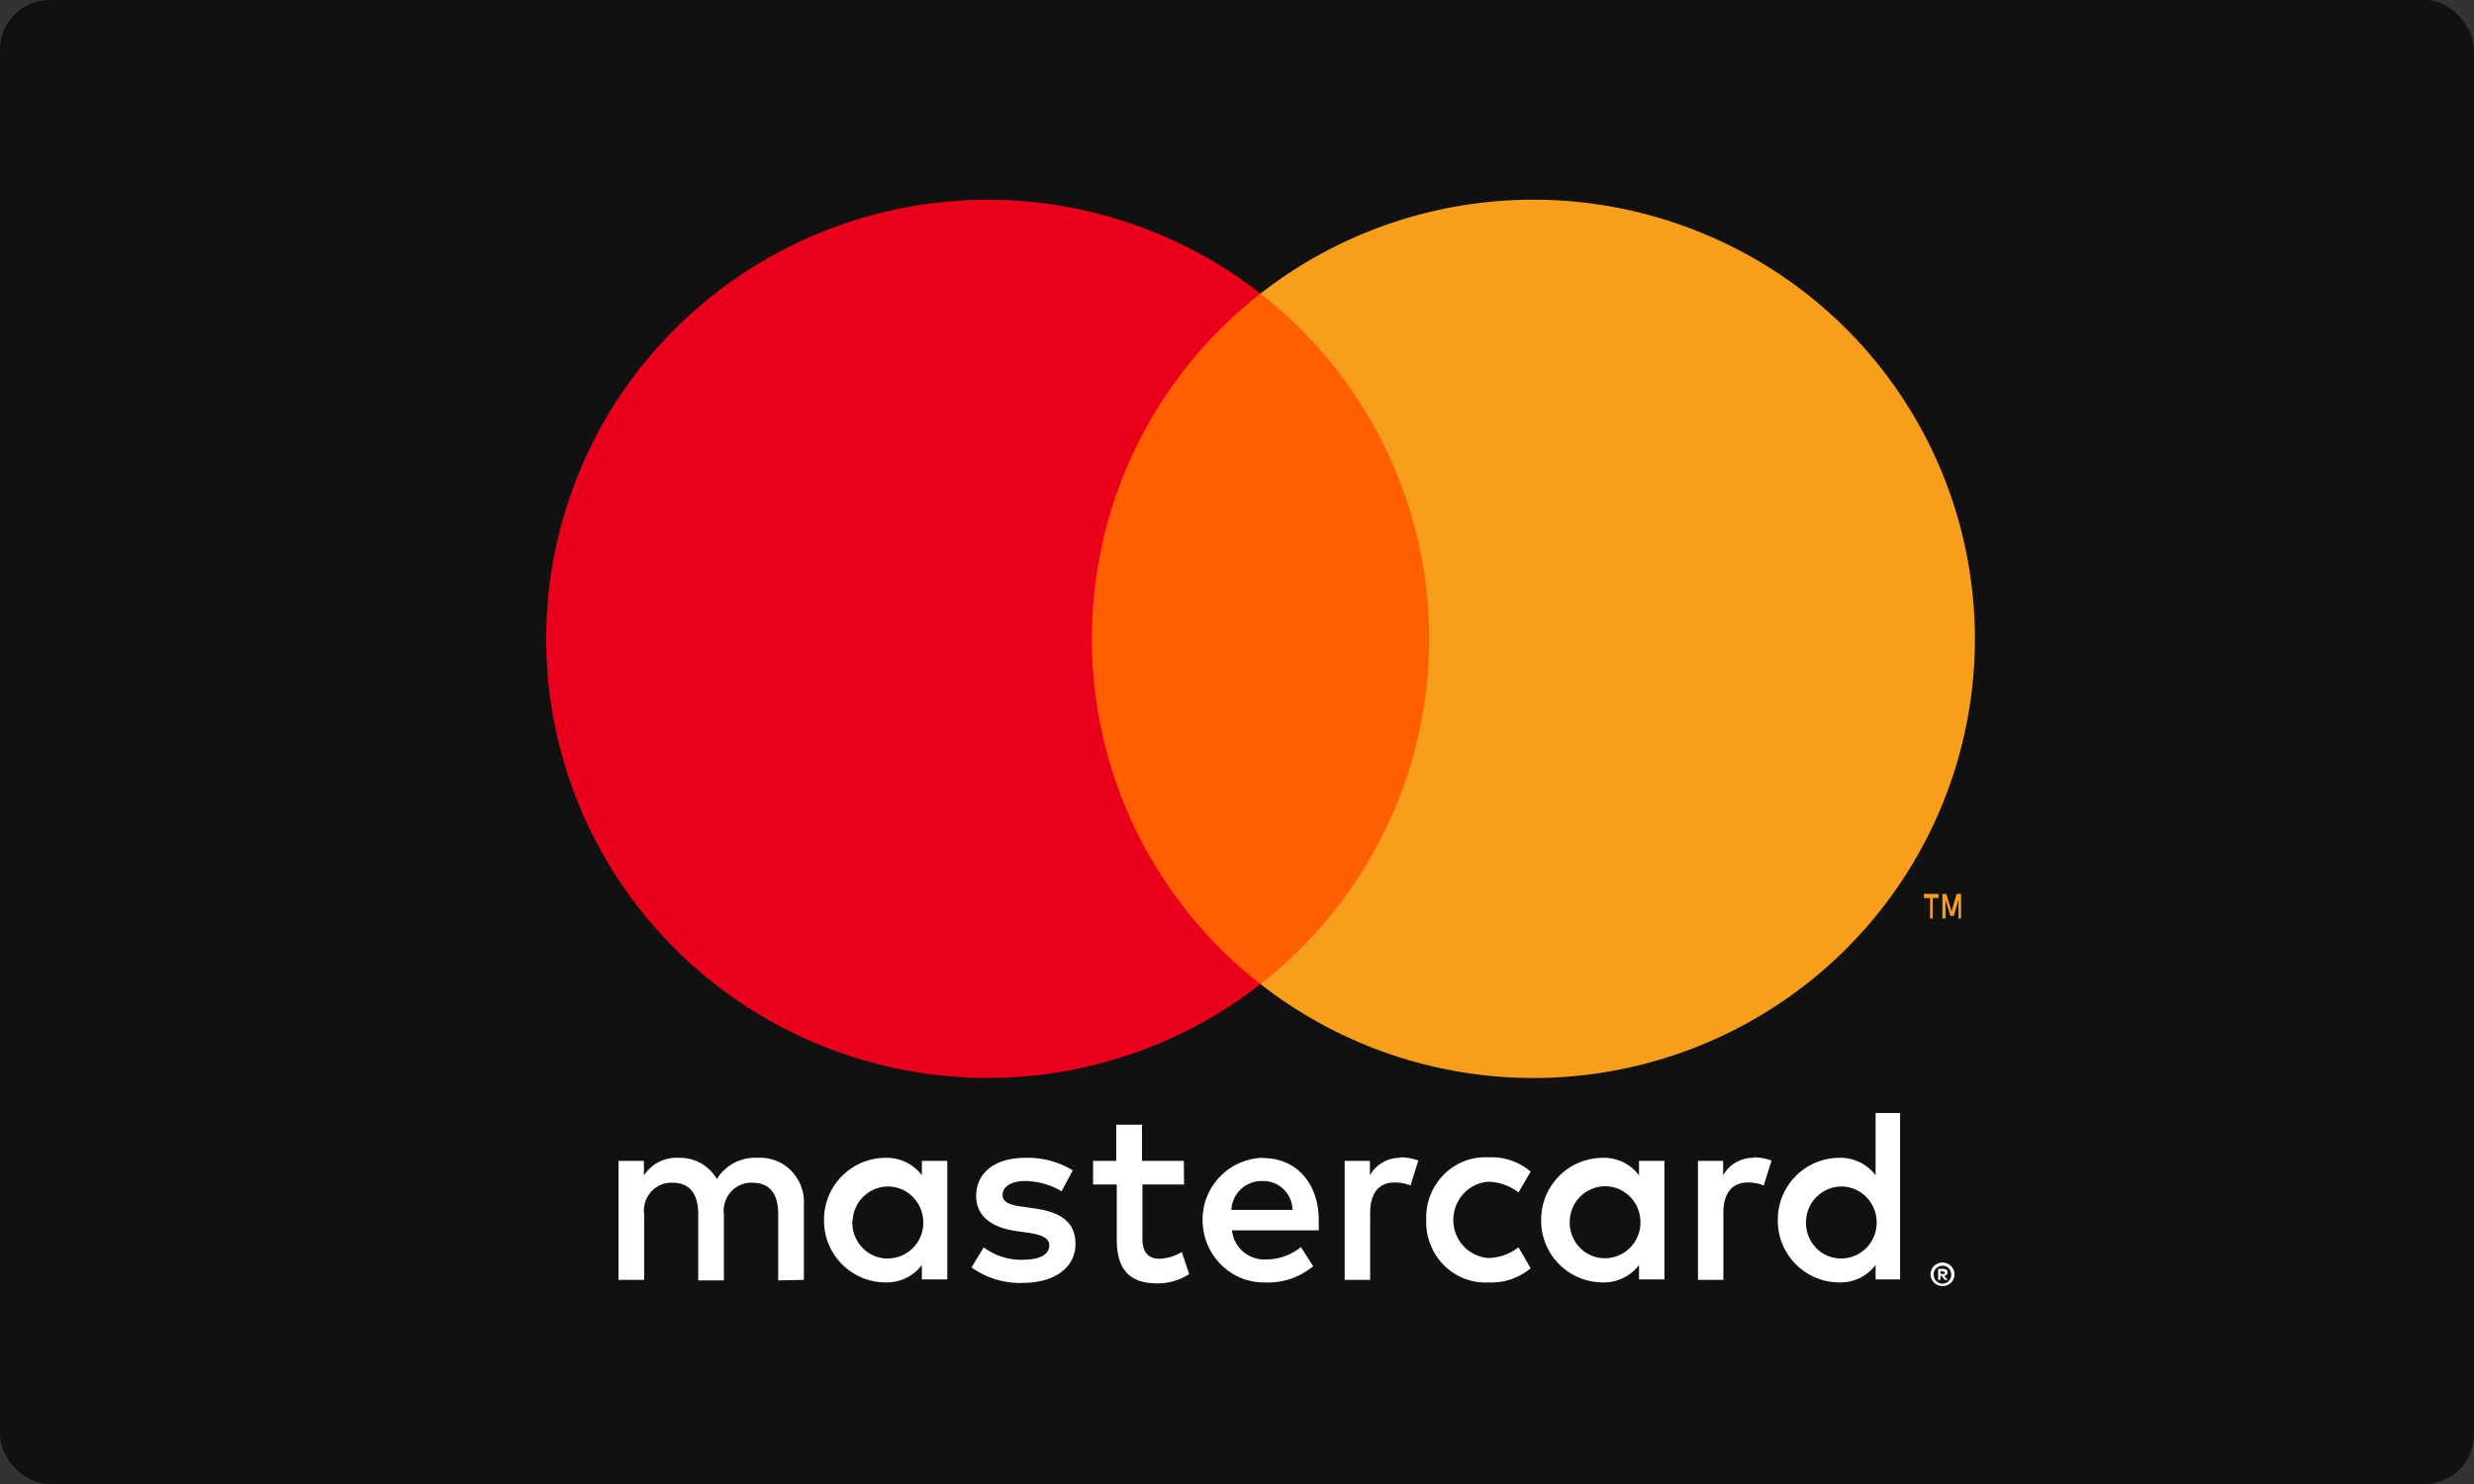
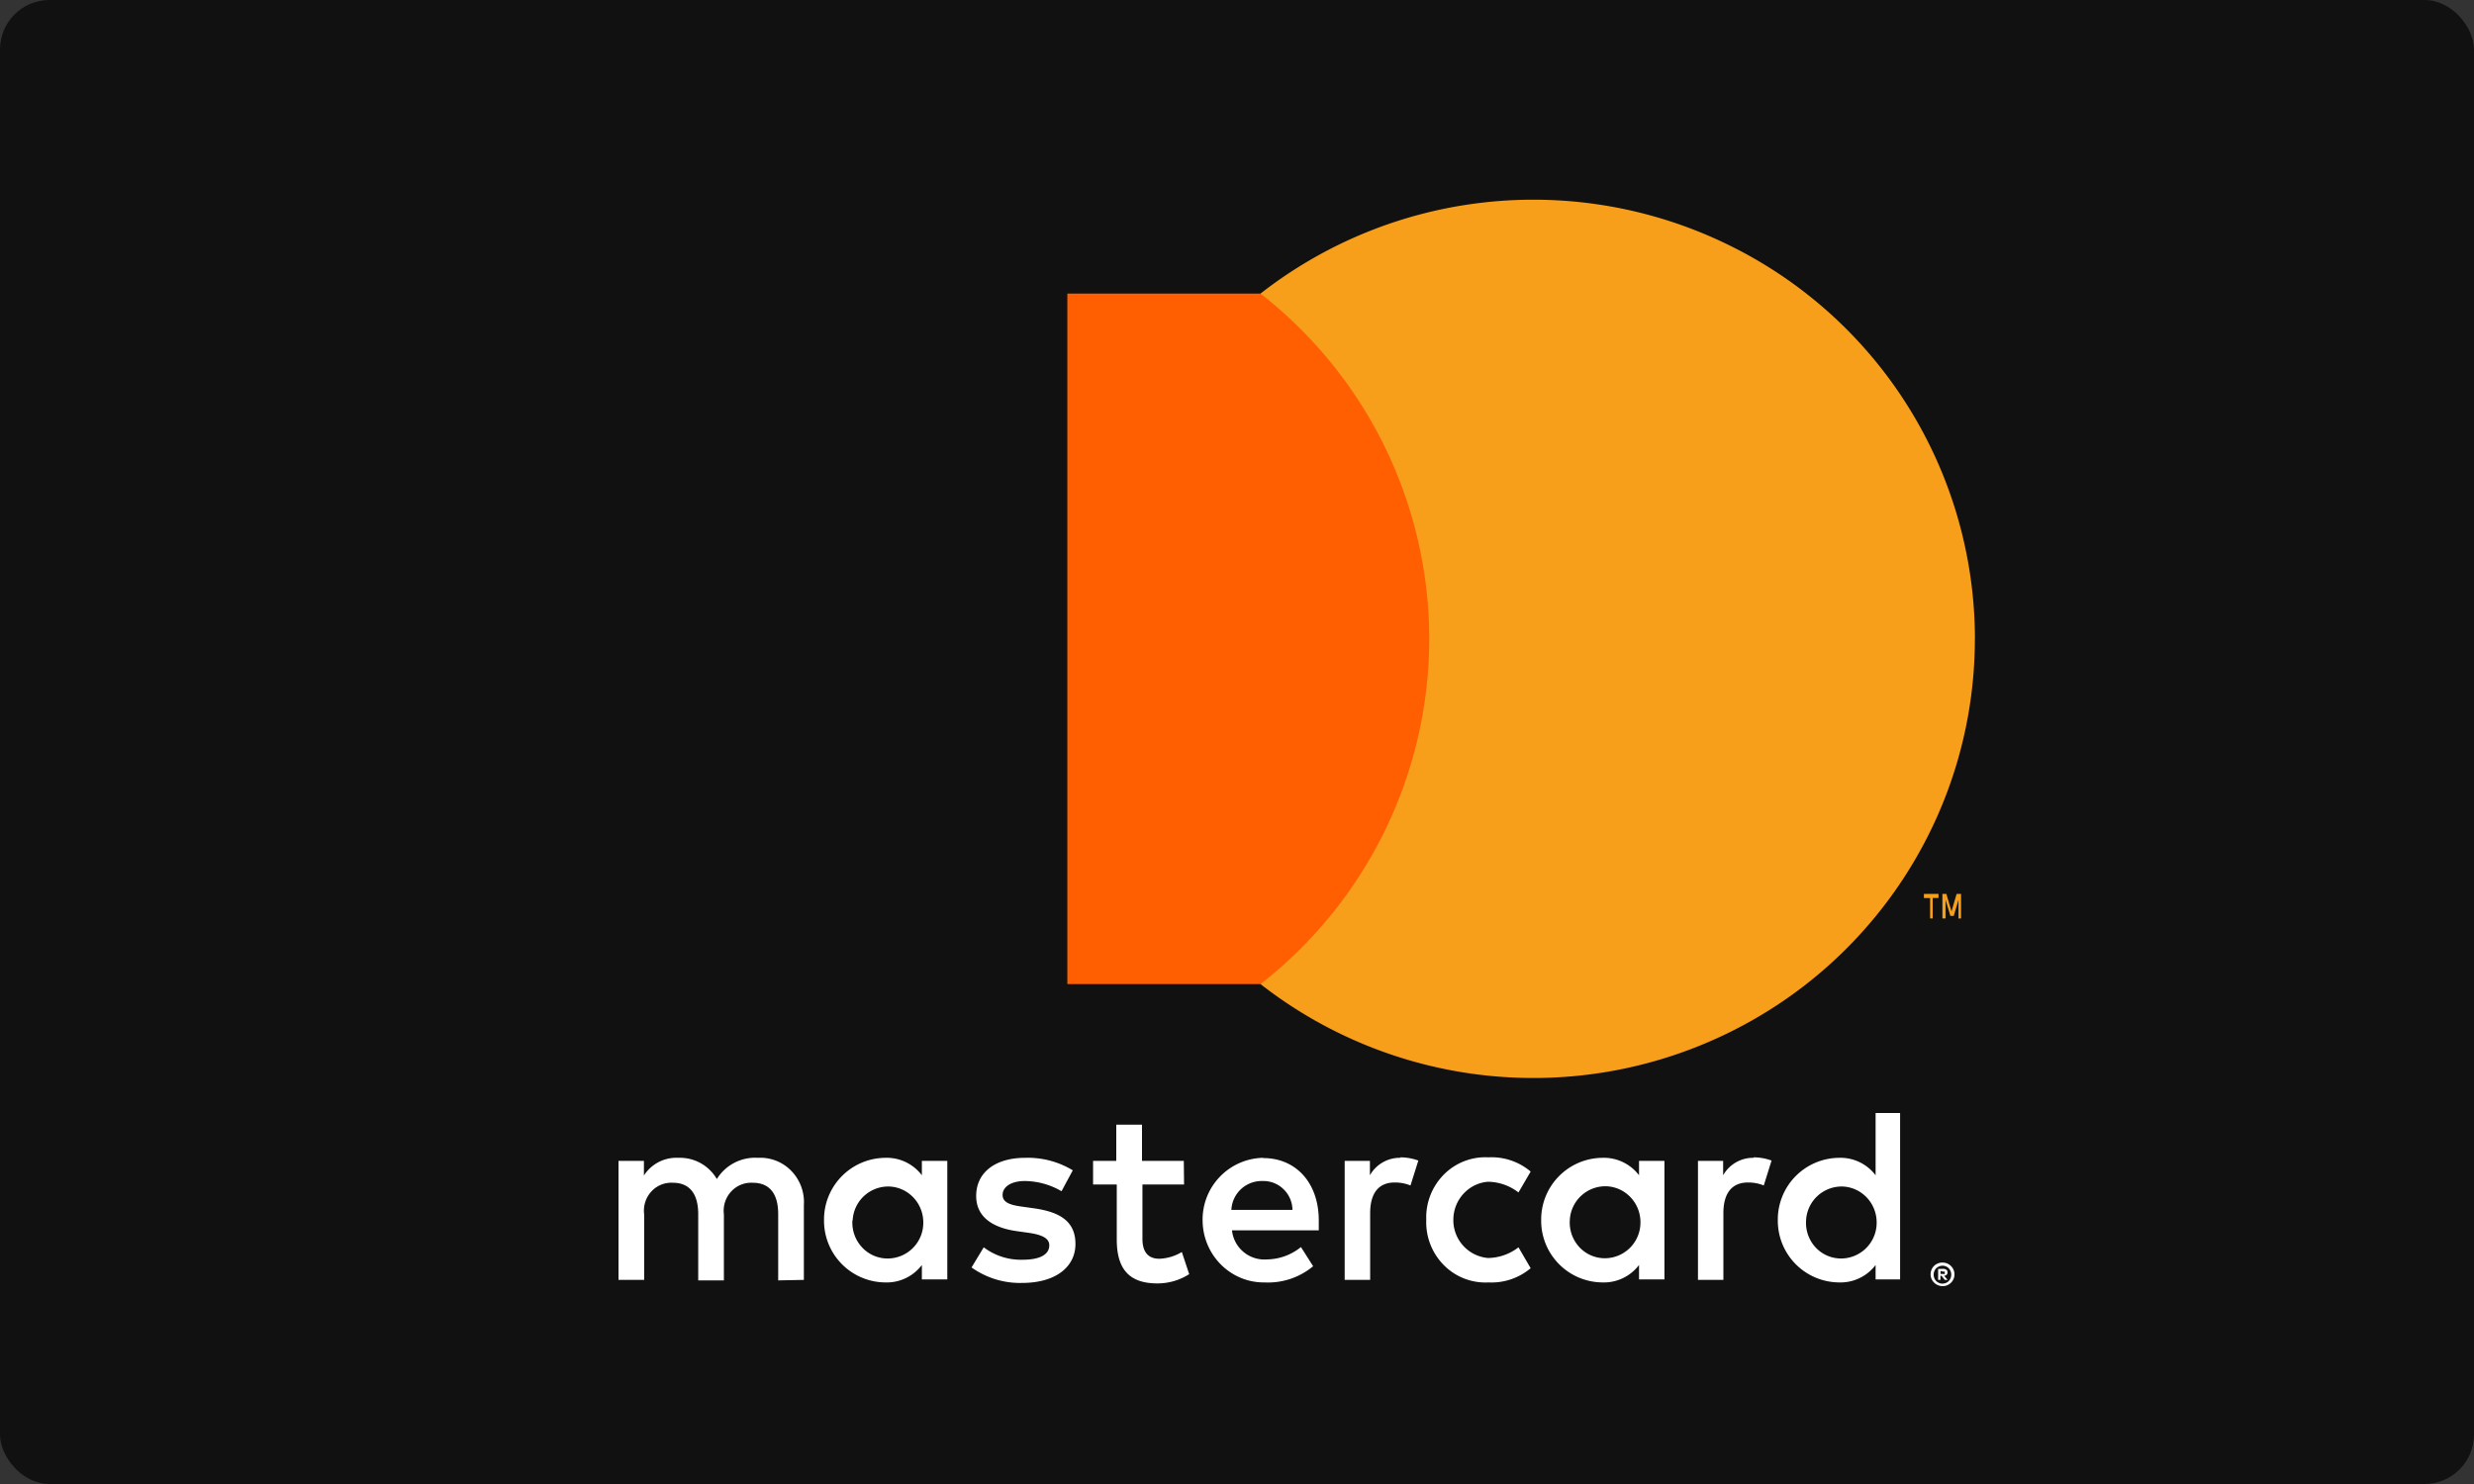
<svg xmlns="http://www.w3.org/2000/svg" width="40" height="24" viewBox="0 0 40 24">
  <rect x="0" y="0" width="40" height="24" fill="#333333" stroke="none" />
  <g fill="none" fill-rule="evenodd">
    <rect width="40" height="24" fill="#111" rx=".8" />
    <path d="M5.6 0h29.2v24H5.6z" />
    <path fill="#FFF" fill-rule="nonzero" d="M12.997 20.7v-1.21a.725.725 0 0 0-.202-.553.697.697 0 0 0-.541-.212.727.727 0 0 0-.664.343.69.69 0 0 0-.625-.343.621.621 0 0 0-.554.286v-.237H10v1.925h.415v-1.06a.457.457 0 0 1 .113-.366.439.439 0 0 1 .35-.145c.273 0 .411.181.411.508v1.071h.415V19.64a.459.459 0 0 1 .114-.366.44.44 0 0 1 .349-.146c.28 0 .415.181.415.508v1.071l.415-.008zm6.143-1.926h-.676v-.585h-.416v.585h-.375v.382h.383v.887c0 .447.17.713.657.713.181 0 .36-.051.514-.15l-.119-.358a.749.749 0 0 1-.364.109c-.197 0-.273-.13-.273-.322v-.879h.673l-.004-.382zm3.507-.049a.555.555 0 0 0-.498.282v-.233h-.408v1.925h.412v-1.08c0-.318.134-.495.395-.495a.66.66 0 0 1 .257.048l.127-.403a.865.865 0 0 0-.293-.052l.008.008zm-5.302.202c-.233-.141-.5-.211-.771-.202-.479 0-.791.234-.791.617 0 .314.229.507.652.568l.198.028c.225.032.332.093.332.201 0 .15-.15.234-.431.234a.994.994 0 0 1-.629-.201l-.197.326c.24.17.526.258.818.25.546 0 .862-.262.862-.629 0-.366-.25-.516-.66-.576l-.198-.028c-.178-.024-.32-.06-.32-.19 0-.128.134-.225.36-.225a1.2 1.2 0 0 1 .593.165l.182-.338zm11.013-.202a.555.555 0 0 0-.498.282v-.233h-.407v1.925h.411v-1.08c0-.318.135-.495.396-.495a.66.66 0 0 1 .257.048l.126-.403a.865.865 0 0 0-.293-.052l.008.008zm-5.298 1.007a.983.983 0 0 0 .286.73.945.945 0 0 0 .722.278c.247.012.49-.07.68-.23l-.197-.338a.82.82 0 0 1-.495.173.614.614 0 0 1-.558-.617c0-.322.243-.59.558-.616a.82.82 0 0 1 .495.173l.197-.338a.977.977 0 0 0-.68-.23.945.945 0 0 0-.722.277.983.983 0 0 0-.286.73v.008zm3.851 0v-.958H26.5v.233a.712.712 0 0 0-.593-.282.998.998 0 0 0-.989 1.007.998.998 0 0 0 .989 1.008.712.712 0 0 0 .593-.282v.233h.411v-.959zm-1.53 0a.576.576 0 0 1 .592-.547c.31.012.555.274.55.591a.577.577 0 0 1-.569.573.562.562 0 0 1-.419-.18.585.585 0 0 1-.154-.437zm-4.962-1.007a.999.999 0 0 0-.975 1.021c.008.557.457 1.001 1.002.994.285.014.565-.079.785-.262l-.197-.31a.89.89 0 0 1-.55.2.527.527 0 0 1-.565-.47h1.403v-.162c0-.604-.367-1.007-.897-1.007l-.006-.004zm0 .375a.464.464 0 0 1 .334.133c.09.087.142.208.144.334h-.988a.49.49 0 0 1 .502-.467h.008zm10.302.636V18h-.396v1.007a.712.712 0 0 0-.593-.282.998.998 0 0 0-.988 1.007.998.998 0 0 0 .988 1.008.712.712 0 0 0 .593-.282v.233h.396v-.955zm.686.683a.194.194 0 0 1 .136.055.19.19 0 0 1-.136.326.198.198 0 0 1-.178-.117.193.193 0 0 1 .041-.21.194.194 0 0 1 .142-.054h-.005zm0 .34a.138.138 0 0 0 .103-.044.151.151 0 0 0 0-.201.14.14 0 0 0-.16-.032.144.144 0 0 0-.048.032.151.151 0 0 0 0 .201c.014.014.03.025.048.033.02.008.041.013.063.012h-.006zm.012-.239c.018 0 .036.005.051.016a.05.05 0 0 1 .018.042.049.049 0 0 1-.014.037.069.069 0 0 1-.041.018l.057.066h-.046l-.053-.066h-.018v.066h-.037v-.177l.083-.002zm-.044.034v.049h.044a.04.04 0 0 0 .023 0 .02.02 0 0 0 0-.019.02.02 0 0 0 0-.018.04.04 0 0 0-.023 0l-.044-.012zm-2.174-.818a.576.576 0 0 1 .591-.547c.31.012.555.274.55.591a.577.577 0 0 1-.568.573.562.562 0 0 1-.42-.18.585.585 0 0 1-.153-.437zm-13.885 0v-.962h-.411v.233a.712.712 0 0 0-.593-.282.998.998 0 0 0-.989 1.007.998.998 0 0 0 .989 1.008.712.712 0 0 0 .593-.282v.233h.411v-.955zm-1.53 0a.576.576 0 0 1 .592-.547c.31.012.555.274.55.591a.577.577 0 0 1-.569.573.562.562 0 0 1-.421-.18.585.585 0 0 1-.156-.437h.004z" />
    <path fill="#FF5F00" d="M17.257 4.748h6.246v11.167h-6.246z" />
-     <path fill="#EB001B" d="M17.654 10.333a7.076 7.076 0 0 1 2.726-5.585 7.165 7.165 0 0 0-9.655.766 7.074 7.074 0 0 0 0 9.636 7.165 7.165 0 0 0 9.655.765 7.076 7.076 0 0 1-2.726-5.582z" />
    <path fill="#F79E1B" d="M31.93 10.333c0 2.719-1.56 5.2-4.018 6.387a7.169 7.169 0 0 1-7.532-.805 7.088 7.088 0 0 0 2.728-5.583 7.088 7.088 0 0 0-2.728-5.584 7.169 7.169 0 0 1 7.532-.804 7.098 7.098 0 0 1 4.019 6.387v.002z" />
    <path fill="#F79E1B" fill-rule="nonzero" d="M31.248 14.853v-.33h.094v-.067h-.236v.068h.1v.329h.042zm.459 0v-.397h-.072l-.083.283-.083-.283h-.064v.397h.052v-.298l.077.258h.054l.077-.258v.3l.042-.002z" />
  </g>
</svg>